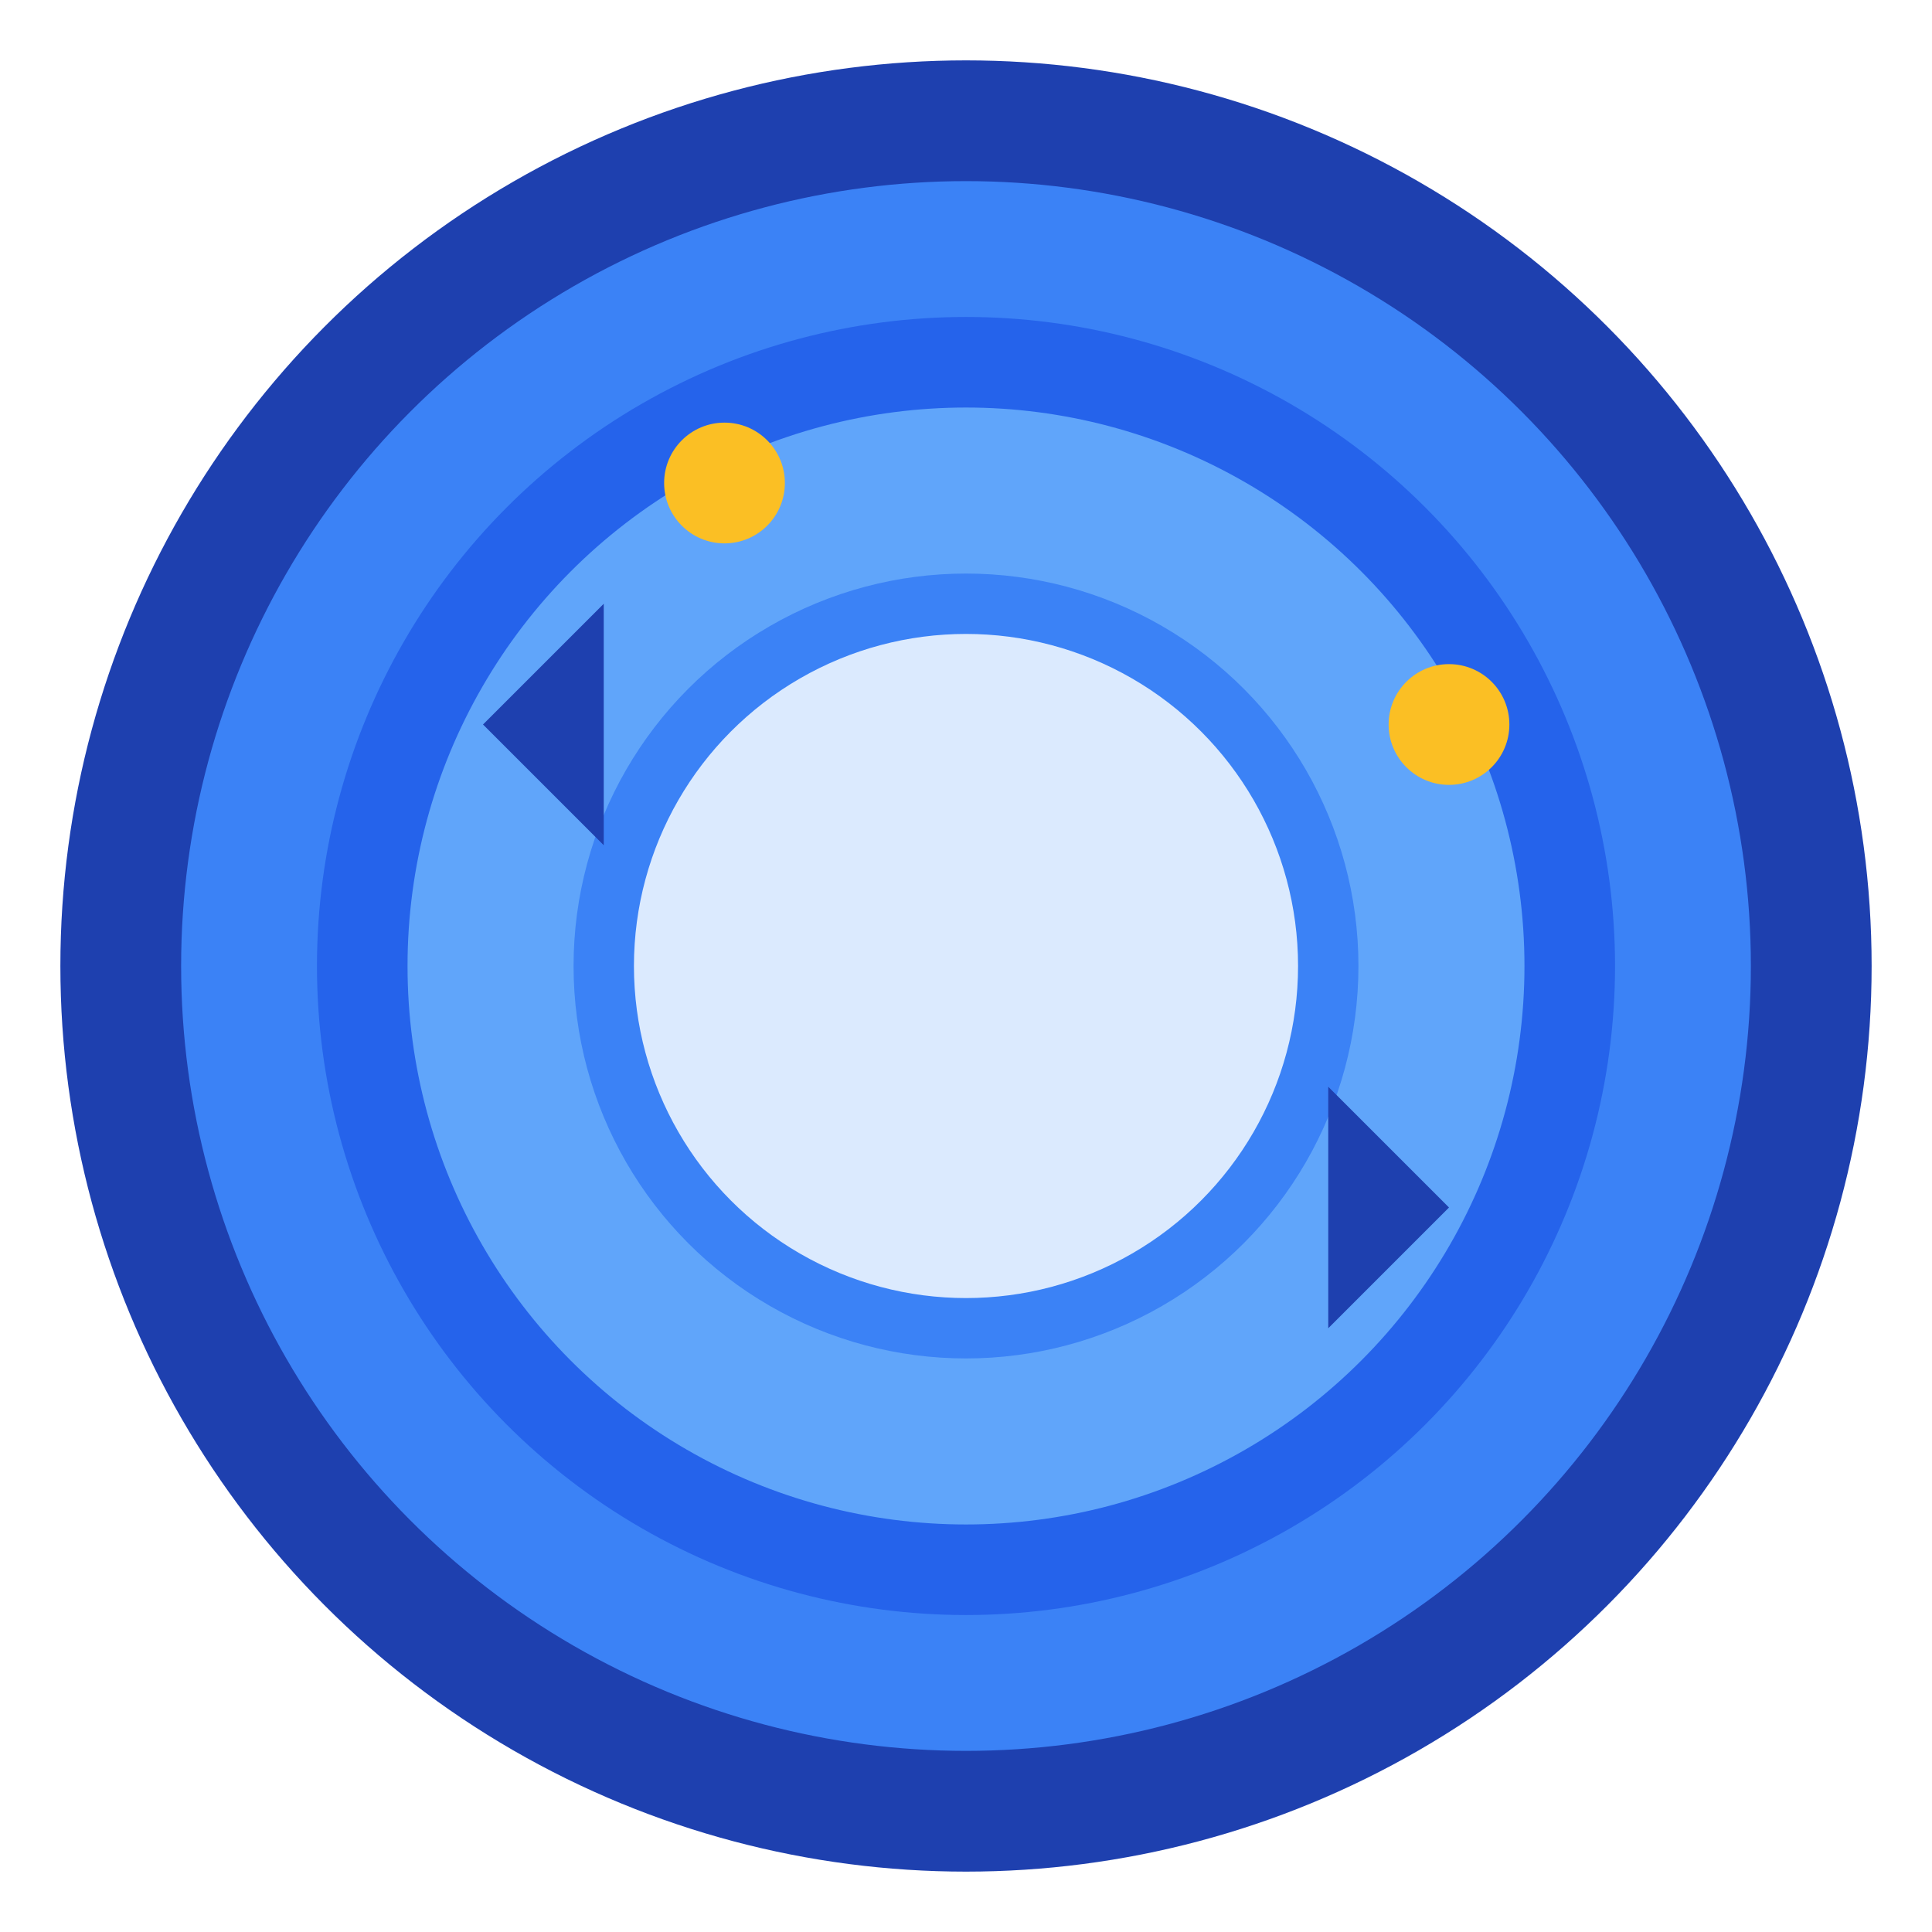
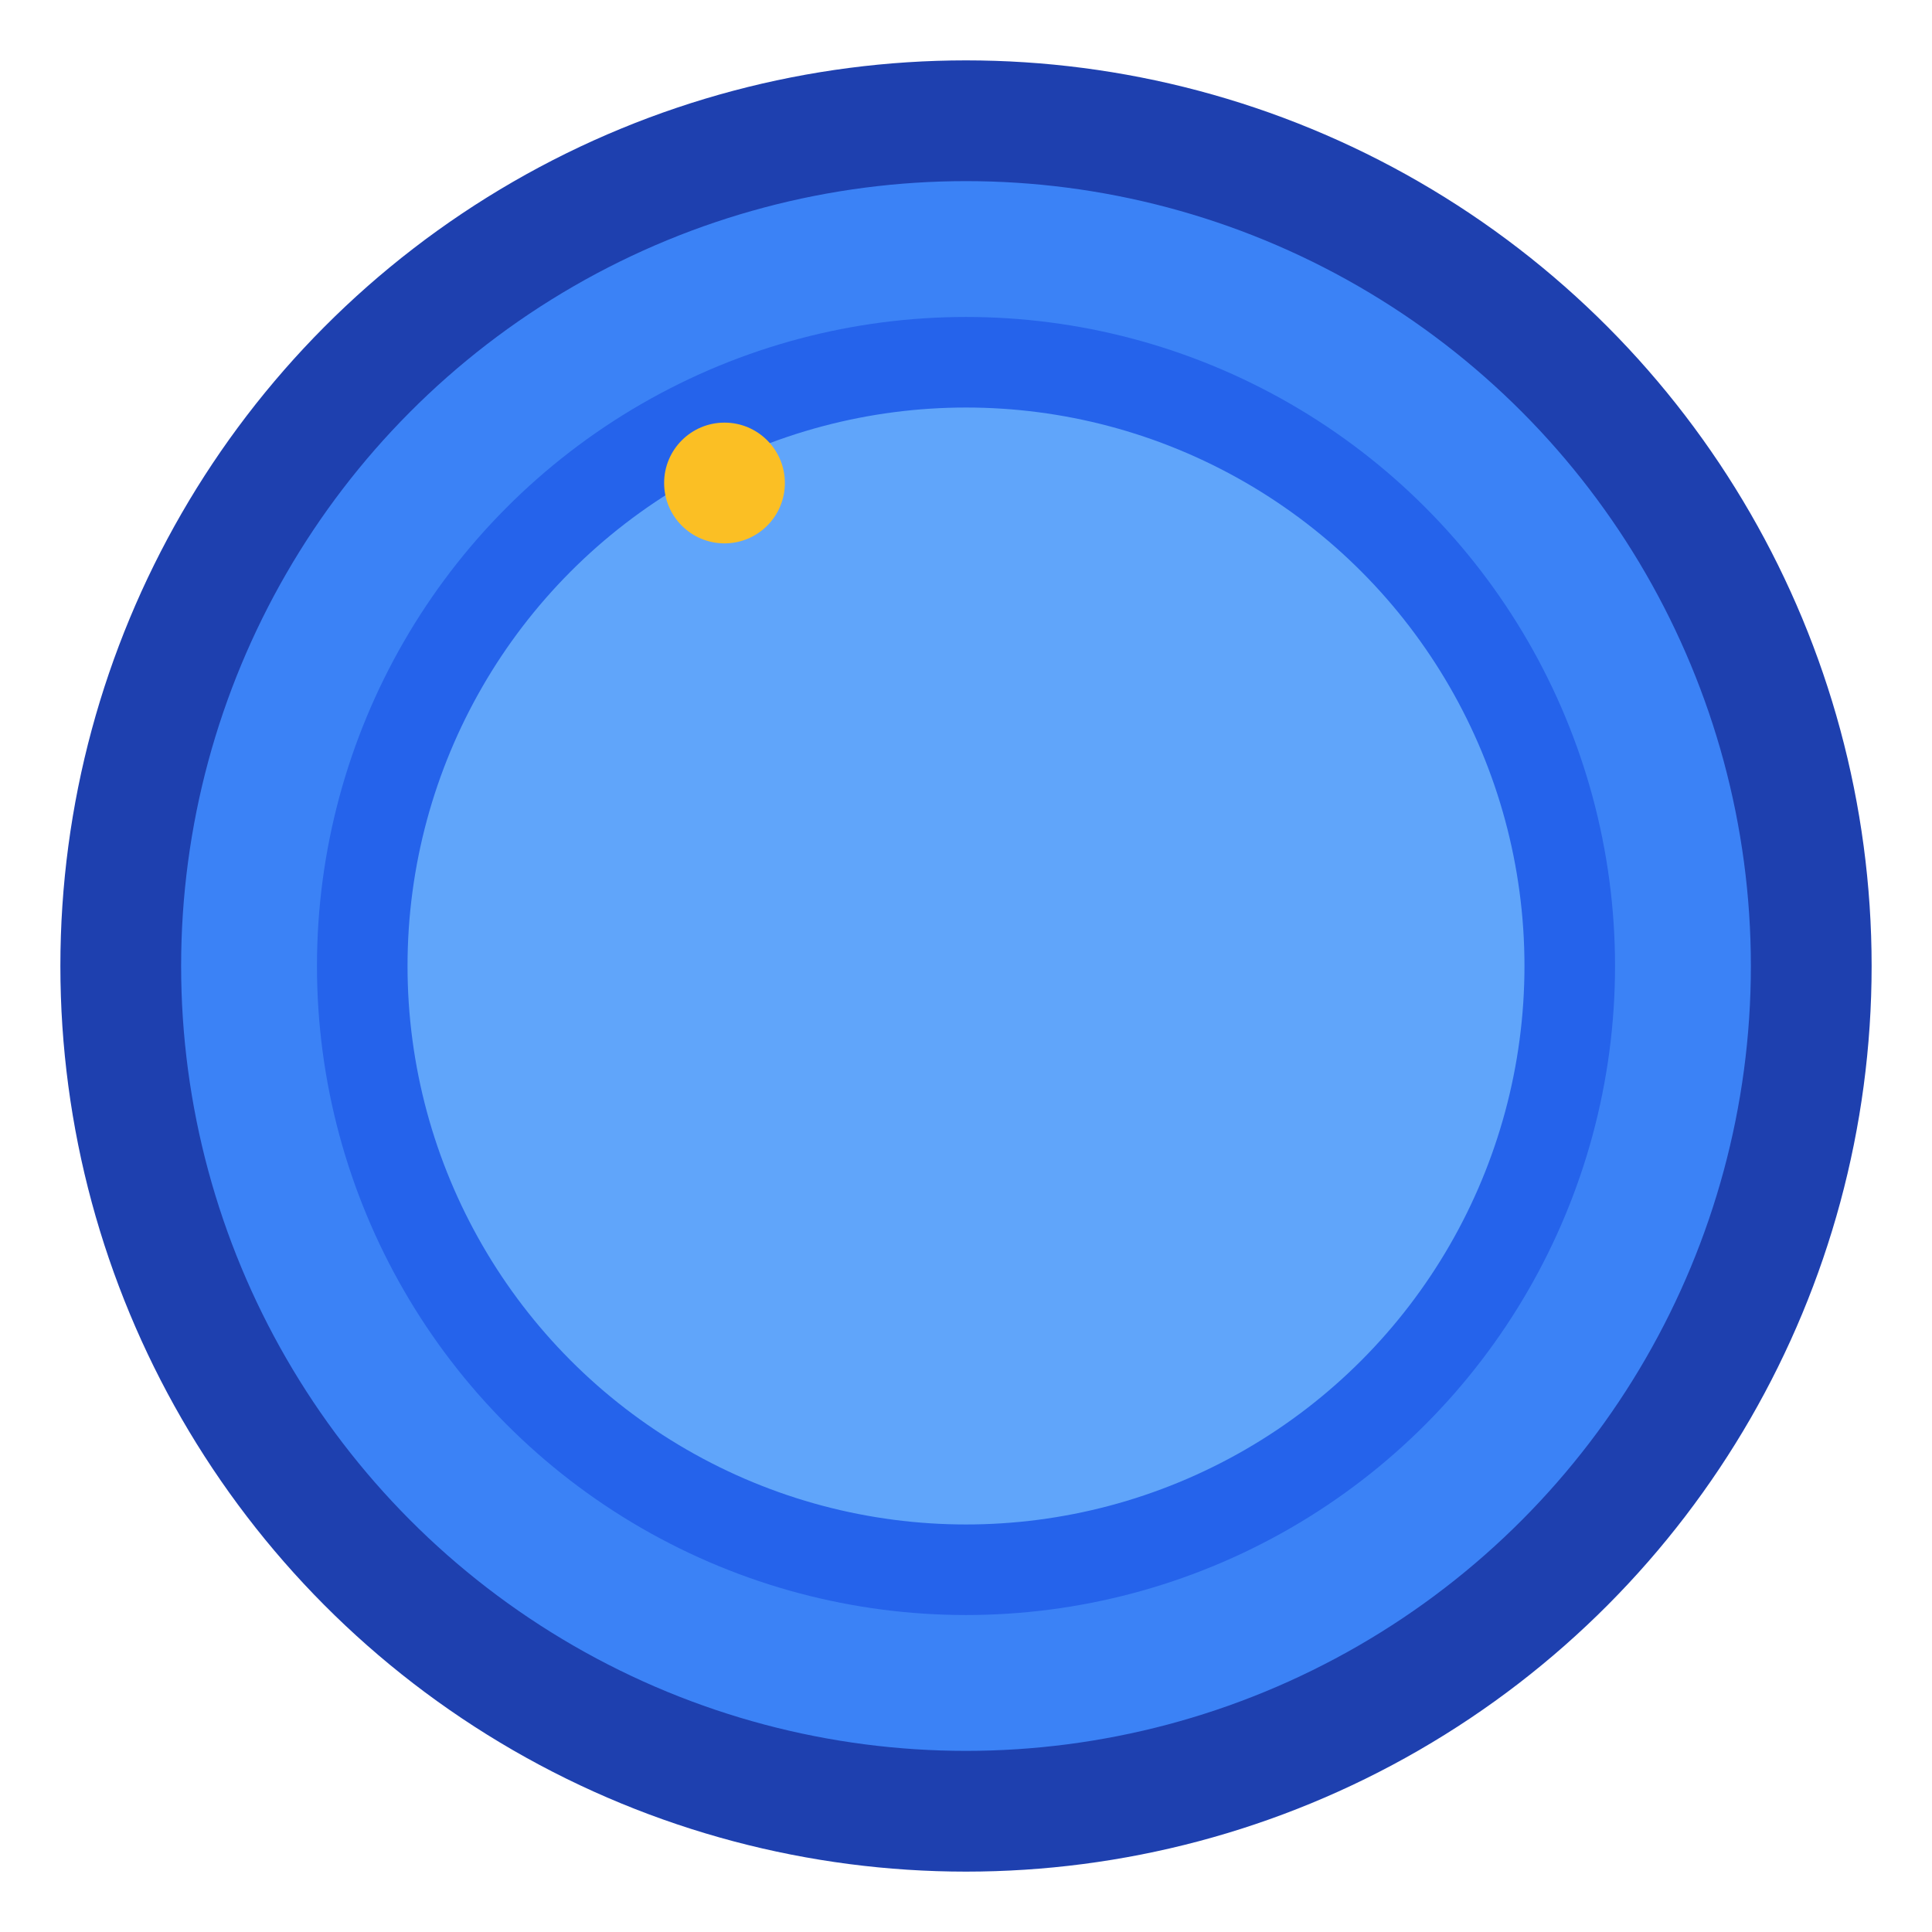
<svg xmlns="http://www.w3.org/2000/svg" width="32" height="32" viewBox="0 0 32 32" fill="none">
  <circle cx="16" cy="16" r="14" fill="#3B82F6" stroke="#1E40AF" stroke-width="2" />
  <circle cx="16" cy="16" r="10" fill="#60A5FA" stroke="#2563EB" stroke-width="1.5" />
-   <circle cx="16" cy="16" r="6" fill="#DBEAFE" stroke="#3B82F6" stroke-width="1" />
-   <path d="M8 12 L10 10 L10 14 Z" fill="#1E40AF" />
-   <path d="M24 20 L22 22 L22 18 Z" fill="#1E40AF" />
  <circle cx="12" cy="8" r="1" fill="#FBBF24" />
-   <circle cx="24" cy="12" r="1" fill="#FBBF24" />
</svg>